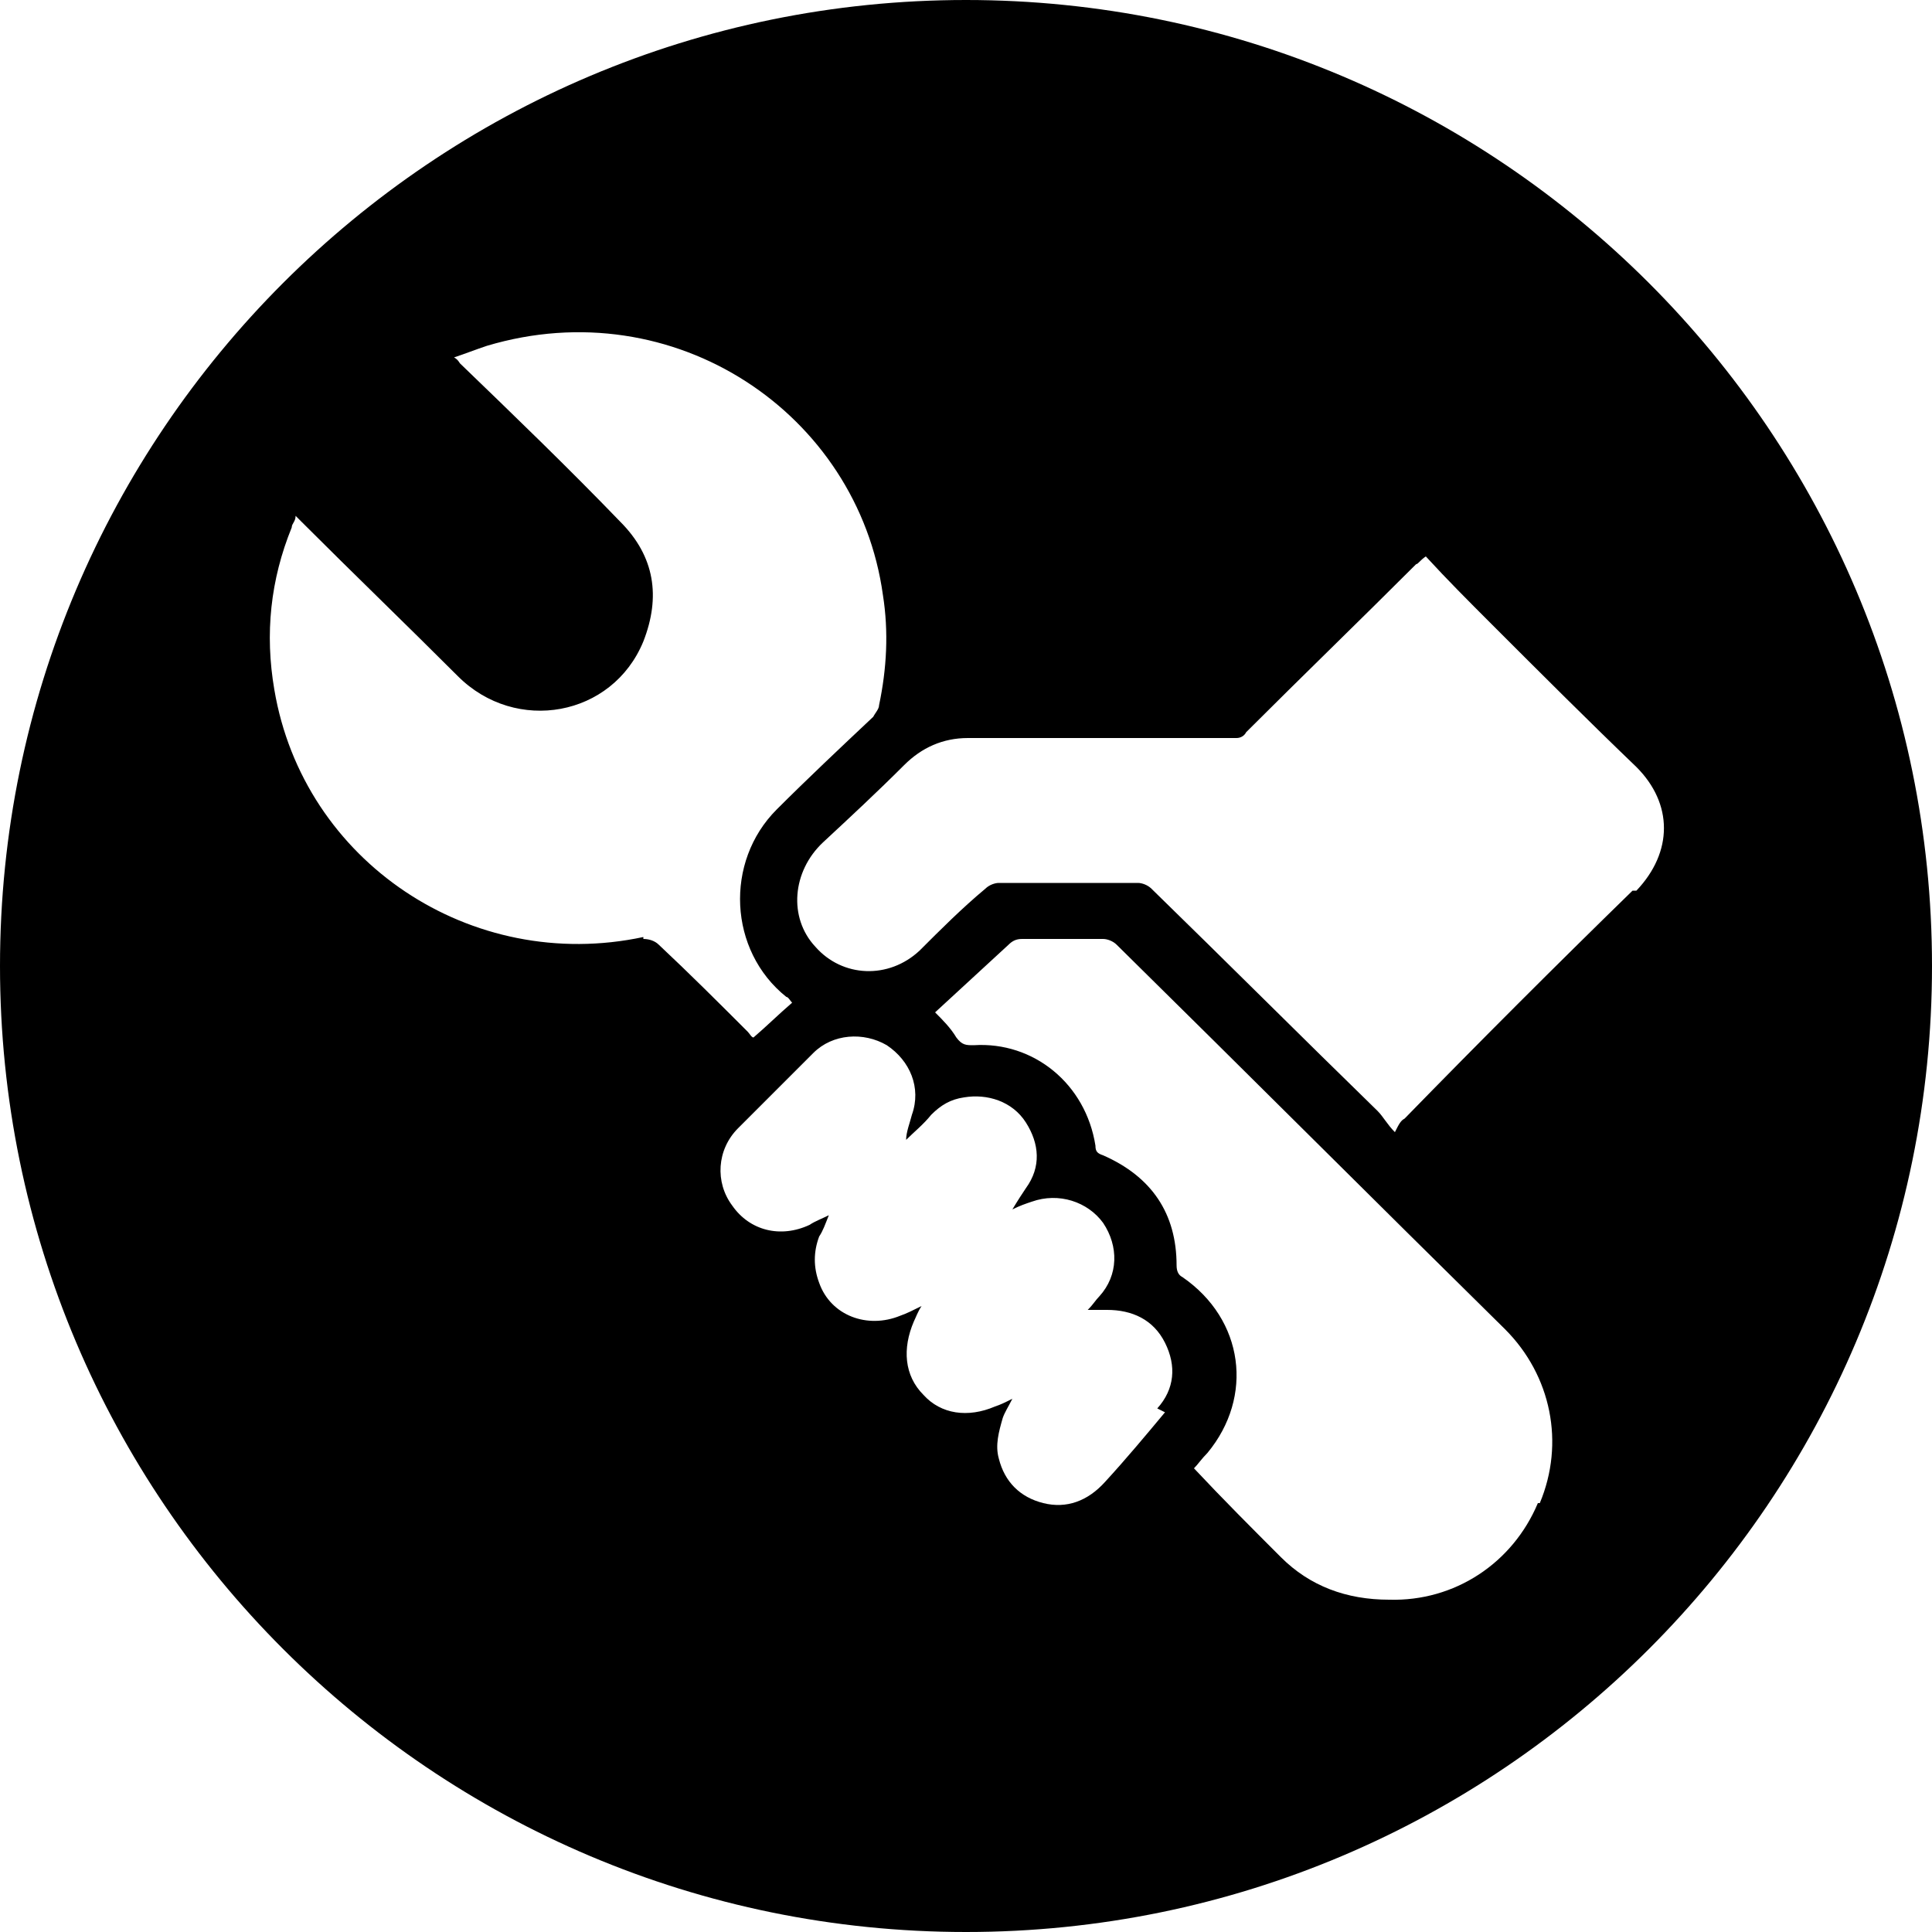
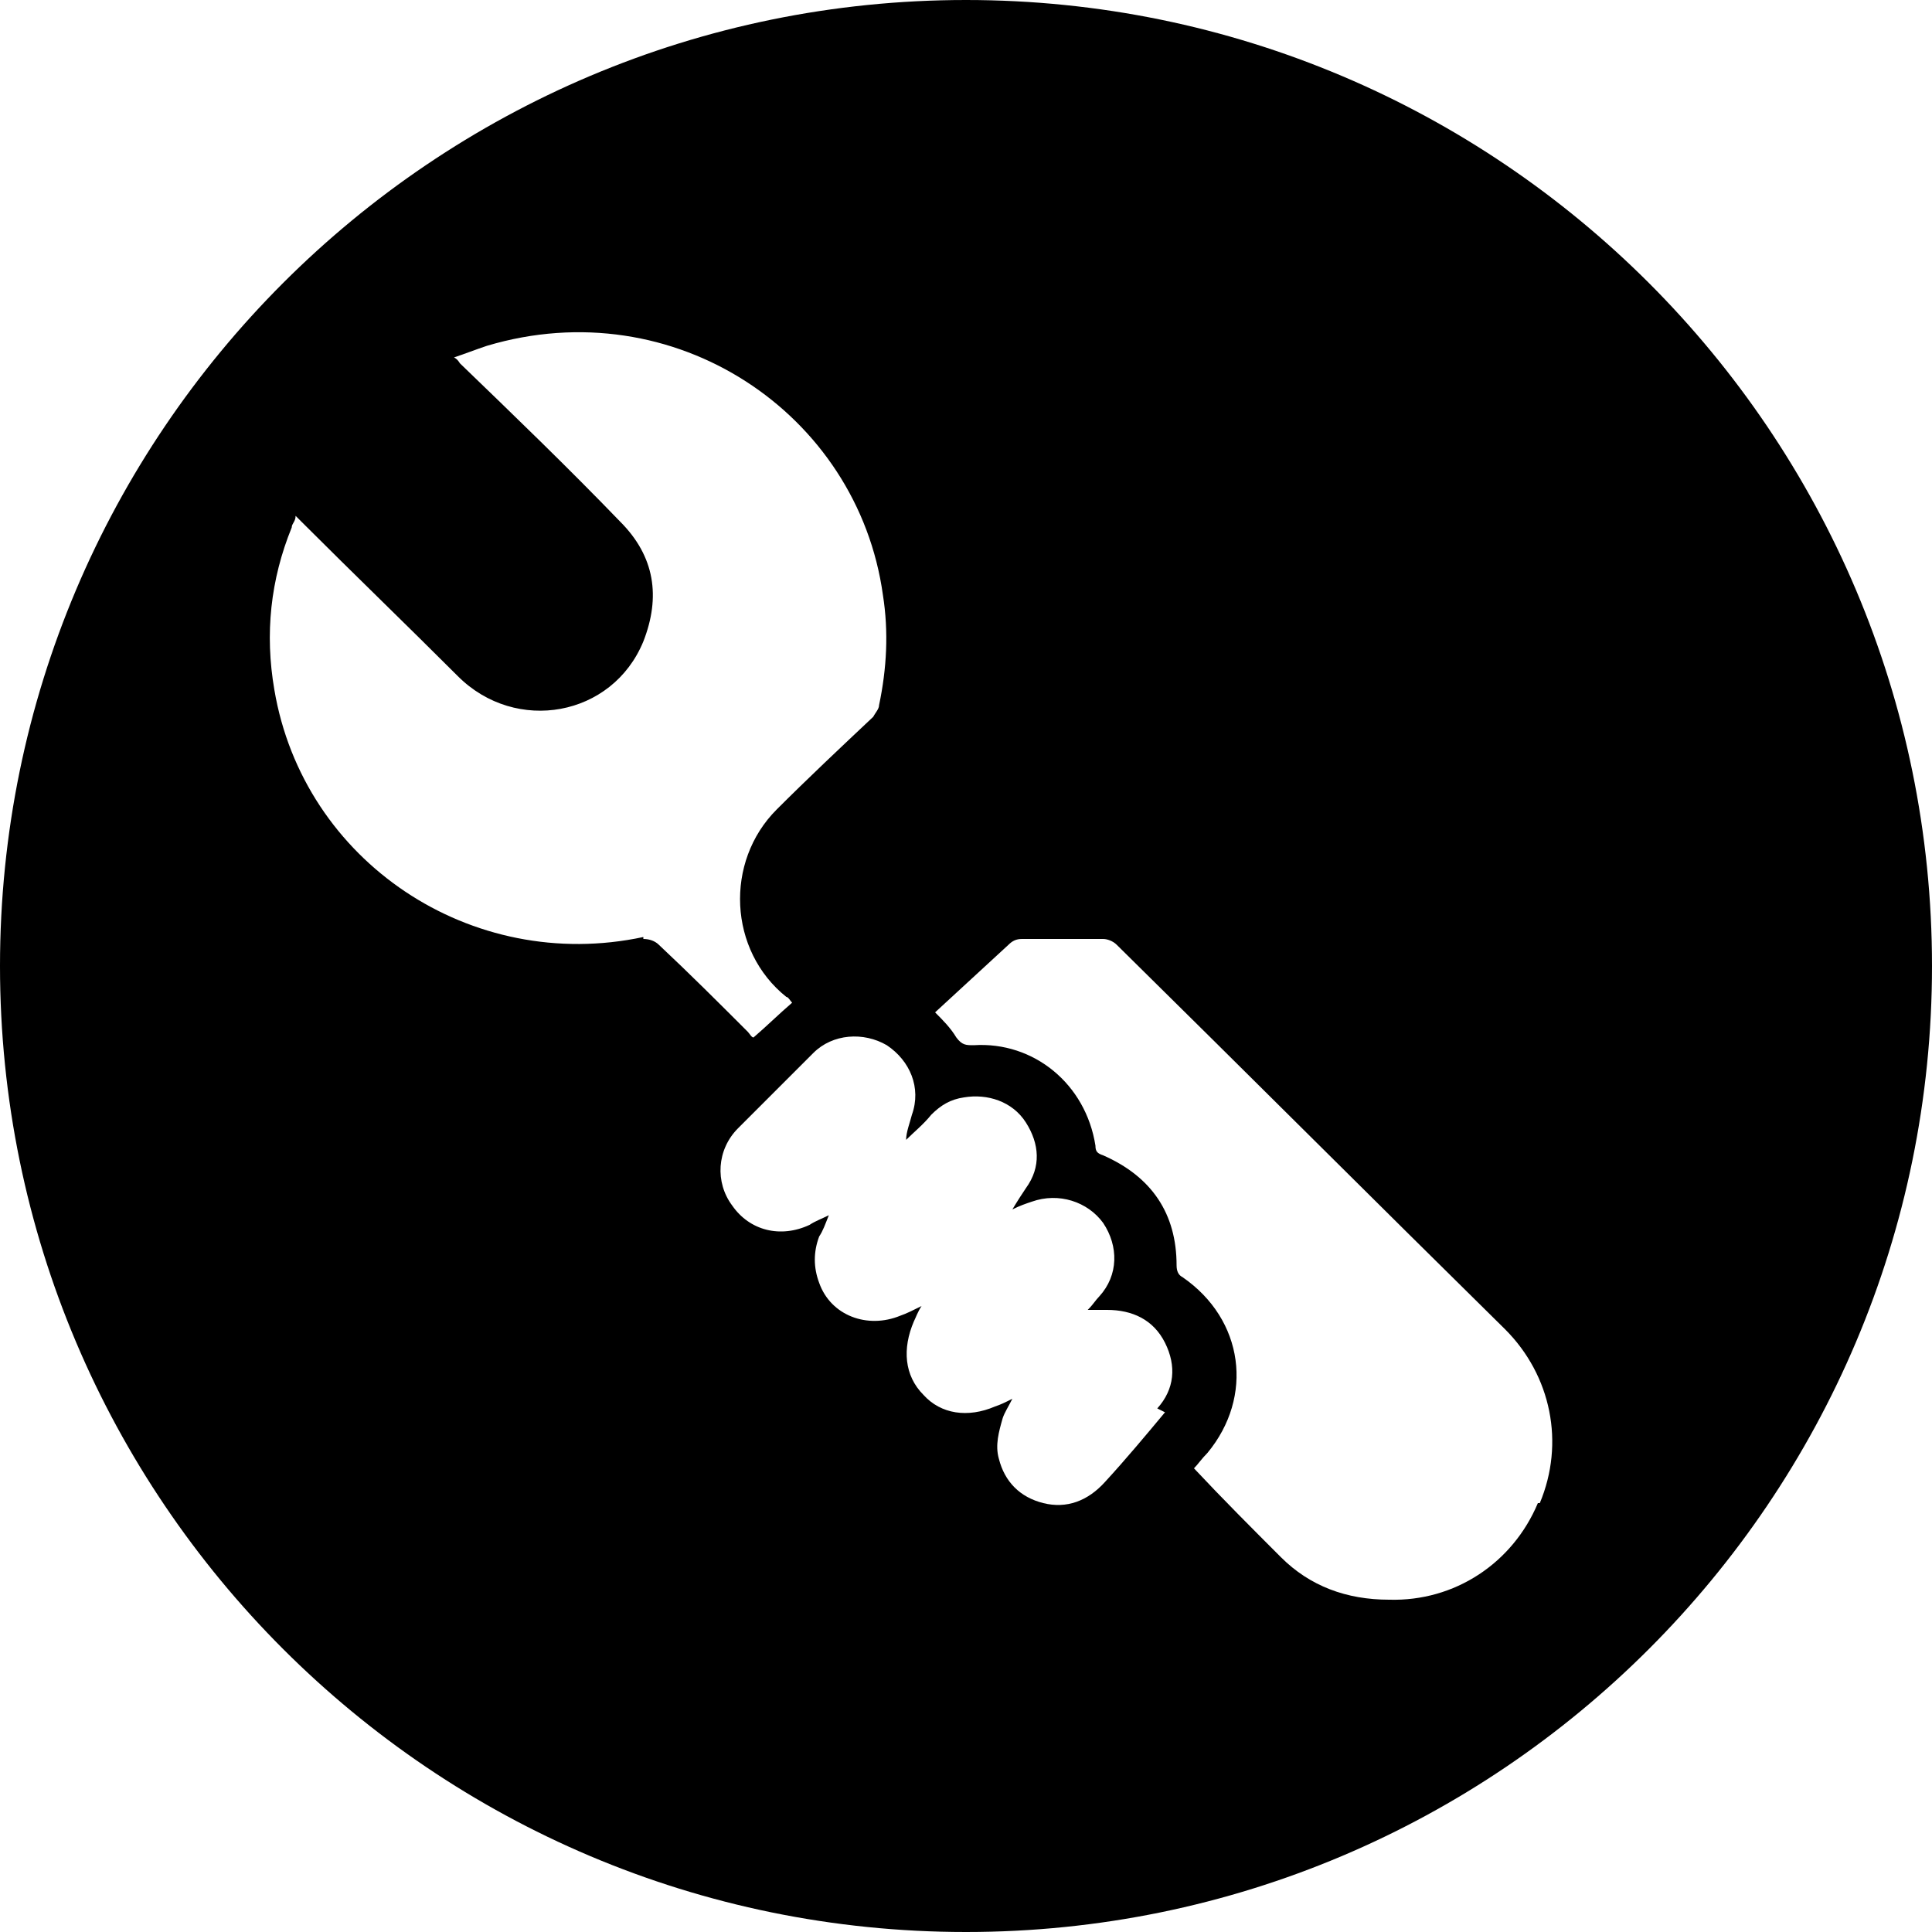
<svg xmlns="http://www.w3.org/2000/svg" id="Livello_1" data-name="Livello 1" version="1.1" viewBox="0 0 100 100">
  <defs>
    <style>
      .cls-1 {
        fill: #000;
        stroke-width: 0px;
      }
    </style>
  </defs>
-   <path class="cls-1" d="M50,0C22.4,0,0,22.4,0,50s22.4,50,50,50,50-22.4,50-50S77.6,0,50,0ZM33.3,48.5c-8.9,1.9-17.6-3.9-19.1-12.8-.5-2.9-.2-5.7.9-8.4,0-.2.2-.3.2-.6.1.1.2.2.3.3,2.7,2.7,5.4,5.3,8.1,8,3,3,8,2.1,9.6-1.8.9-2.3.6-4.4-1.2-6.2-2.7-2.8-5.5-5.5-8.3-8.2,0,0-.1-.2-.3-.3.6-.2,1.1-.4,1.7-.6,9.7-2.9,19.2,3.5,20.5,12.9.3,1.9.2,3.8-.2,5.7,0,.2-.2.4-.3.6-1.7,1.6-3.4,3.2-5,4.8-2.7,2.7-2.5,7.3.5,9.7.1,0,.2.2.3.3-.7.6-1.3,1.2-2,1.8-.1,0-.2-.2-.3-.3-1.5-1.5-3-3-4.6-4.5-.2-.2-.5-.3-.8-.3ZM60.3,73.1c-1,1.2-2,2.4-3.1,3.6-.9,1-2,1.4-3.2,1.1-1.2-.3-2-1.1-2.3-2.3-.2-.7,0-1.4.2-2.1.1-.3.3-.6.5-1-.4.2-.6.3-.9.4-1.4.6-2.8.4-3.7-.6-1-1-1.1-2.4-.5-3.8.1-.2.2-.5.4-.8-.4.2-.8.4-1.1.5-1.7.7-3.6,0-4.2-1.7-.3-.8-.3-1.6,0-2.4.2-.3.3-.6.5-1.1-.4.2-.7.3-1,.5-1.5.7-3.1.3-4-1-.9-1.2-.8-2.9.3-4,1.3-1.3,2.6-2.6,3.9-3.9,1-1,2.6-1.1,3.8-.4,1.2.8,1.8,2.2,1.3,3.6-.1.4-.3.9-.3,1.3.4-.4.9-.8,1.3-1.3.5-.5,1-.8,1.7-.9,1.2-.2,2.5.2,3.2,1.3.7,1.1.8,2.3,0,3.4-.2.3-.4.6-.7,1.1.4-.2.7-.3,1-.4,1.4-.5,2.9,0,3.7,1.1.8,1.2.8,2.7-.2,3.8-.2.2-.3.4-.6.7.4,0,.7,0,1,0,1.3,0,2.4.5,3,1.7.6,1.2.5,2.4-.4,3.4ZM79.6,77.8c-1.3,3.1-4.3,5.1-7.7,5-2.2,0-4.1-.7-5.6-2.2-1.5-1.5-3-3-4.5-4.6.2-.2.4-.5.7-.8,2.4-2.9,1.9-6.9-1.3-9.1-.2-.1-.3-.3-.3-.6,0-2.7-1.3-4.6-3.8-5.7-.3-.1-.4-.2-.4-.5-.5-3.2-3.2-5.4-6.3-5.2-.4,0-.6,0-.9-.4-.3-.5-.7-.9-1.1-1.3,1.2-1.1,2.5-2.3,3.8-3.5.2-.2.4-.3.7-.3,1.4,0,2.8,0,4.2,0,.2,0,.5.1.7.3,6.7,6.6,13.4,13.3,20.1,19.9,2.4,2.4,3.1,5.9,1.8,9ZM84.5,46.1c-4,3.9-7.9,7.8-11.8,11.8-.2.1-.3.3-.5.7-.4-.4-.6-.8-.9-1.1-3.9-3.8-7.8-7.7-11.7-11.5-.2-.2-.5-.3-.7-.3-2.4,0-4.8,0-7.2,0-.2,0-.5.1-.7.3-1.2,1-2.3,2.1-3.4,3.2-1.6,1.5-4,1.4-5.4-.2-1.4-1.5-1.2-3.9.4-5.4,1.4-1.3,2.8-2.6,4.2-4,.9-.9,2-1.4,3.3-1.4,4.6,0,9.2,0,13.9,0,.2,0,.4-.1.5-.3,2.9-2.9,5.9-5.8,8.8-8.7.1,0,.2-.2.5-.4,1.1,1.2,2.2,2.3,3.4,3.5,2.5,2.5,5,5,7.5,7.4,1.9,1.9,1.9,4.4,0,6.4Z" />
+   <path class="cls-1" d="M50,0C22.4,0,0,22.4,0,50s22.4,50,50,50,50-22.4,50-50S77.6,0,50,0ZM33.3,48.5c-8.9,1.9-17.6-3.9-19.1-12.8-.5-2.9-.2-5.7.9-8.4,0-.2.2-.3.2-.6.1.1.2.2.3.3,2.7,2.7,5.4,5.3,8.1,8,3,3,8,2.1,9.6-1.8.9-2.3.6-4.4-1.2-6.2-2.7-2.8-5.5-5.5-8.3-8.2,0,0-.1-.2-.3-.3.6-.2,1.1-.4,1.7-.6,9.7-2.9,19.2,3.5,20.5,12.9.3,1.9.2,3.8-.2,5.7,0,.2-.2.4-.3.6-1.7,1.6-3.4,3.2-5,4.8-2.7,2.7-2.5,7.3.5,9.7.1,0,.2.2.3.3-.7.6-1.3,1.2-2,1.8-.1,0-.2-.2-.3-.3-1.5-1.5-3-3-4.6-4.5-.2-.2-.5-.3-.8-.3ZM60.3,73.1c-1,1.2-2,2.4-3.1,3.6-.9,1-2,1.4-3.2,1.1-1.2-.3-2-1.1-2.3-2.3-.2-.7,0-1.4.2-2.1.1-.3.3-.6.5-1-.4.2-.6.3-.9.4-1.4.6-2.8.4-3.7-.6-1-1-1.1-2.4-.5-3.8.1-.2.2-.5.4-.8-.4.2-.8.4-1.1.5-1.7.7-3.6,0-4.2-1.7-.3-.8-.3-1.6,0-2.4.2-.3.3-.6.5-1.1-.4.2-.7.3-1,.5-1.5.7-3.1.3-4-1-.9-1.2-.8-2.9.3-4,1.3-1.3,2.6-2.6,3.9-3.9,1-1,2.6-1.1,3.8-.4,1.2.8,1.8,2.2,1.3,3.6-.1.4-.3.9-.3,1.3.4-.4.9-.8,1.3-1.3.5-.5,1-.8,1.7-.9,1.2-.2,2.5.2,3.2,1.3.7,1.1.8,2.3,0,3.4-.2.3-.4.6-.7,1.1.4-.2.7-.3,1-.4,1.4-.5,2.9,0,3.7,1.1.8,1.2.8,2.7-.2,3.8-.2.2-.3.4-.6.7.4,0,.7,0,1,0,1.3,0,2.4.5,3,1.7.6,1.2.5,2.4-.4,3.4ZM79.6,77.8c-1.3,3.1-4.3,5.1-7.7,5-2.2,0-4.1-.7-5.6-2.2-1.5-1.5-3-3-4.5-4.6.2-.2.4-.5.7-.8,2.4-2.9,1.9-6.9-1.3-9.1-.2-.1-.3-.3-.3-.6,0-2.7-1.3-4.6-3.8-5.7-.3-.1-.4-.2-.4-.5-.5-3.2-3.2-5.4-6.3-5.2-.4,0-.6,0-.9-.4-.3-.5-.7-.9-1.1-1.3,1.2-1.1,2.5-2.3,3.8-3.5.2-.2.4-.3.7-.3,1.4,0,2.8,0,4.2,0,.2,0,.5.1.7.3,6.7,6.6,13.4,13.3,20.1,19.9,2.4,2.4,3.1,5.9,1.8,9ZM84.5,46.1Z" />
</svg>